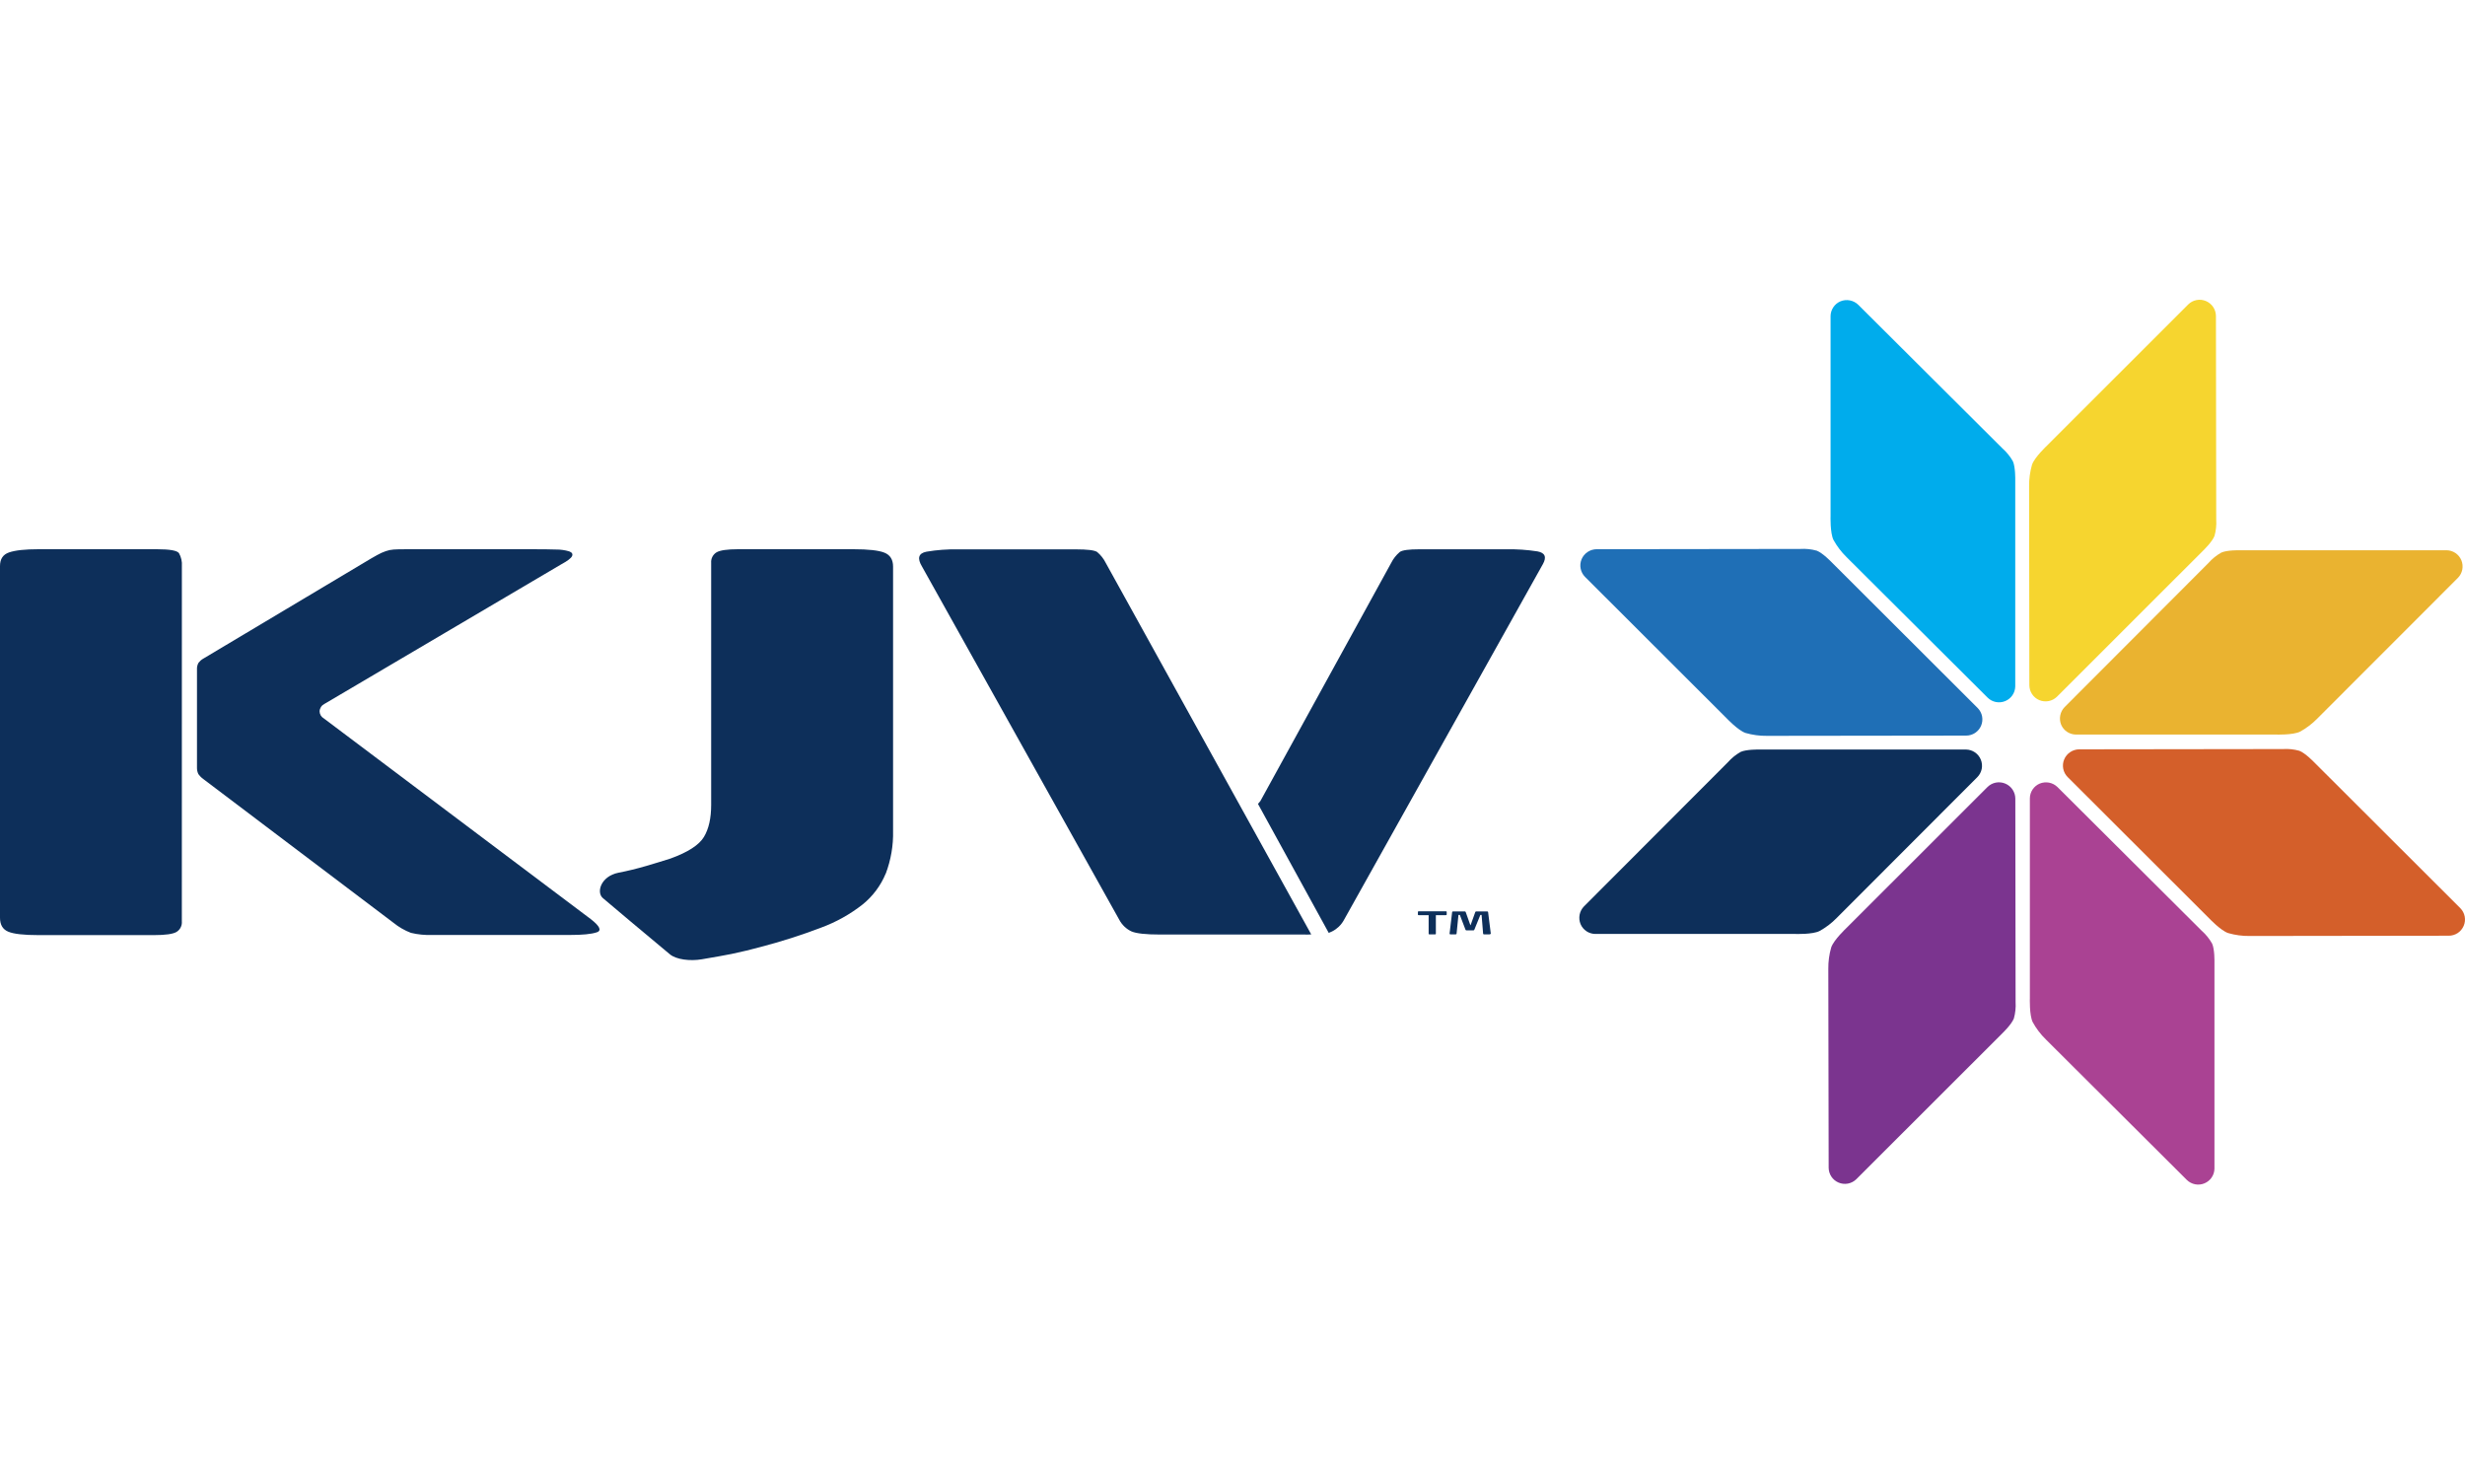
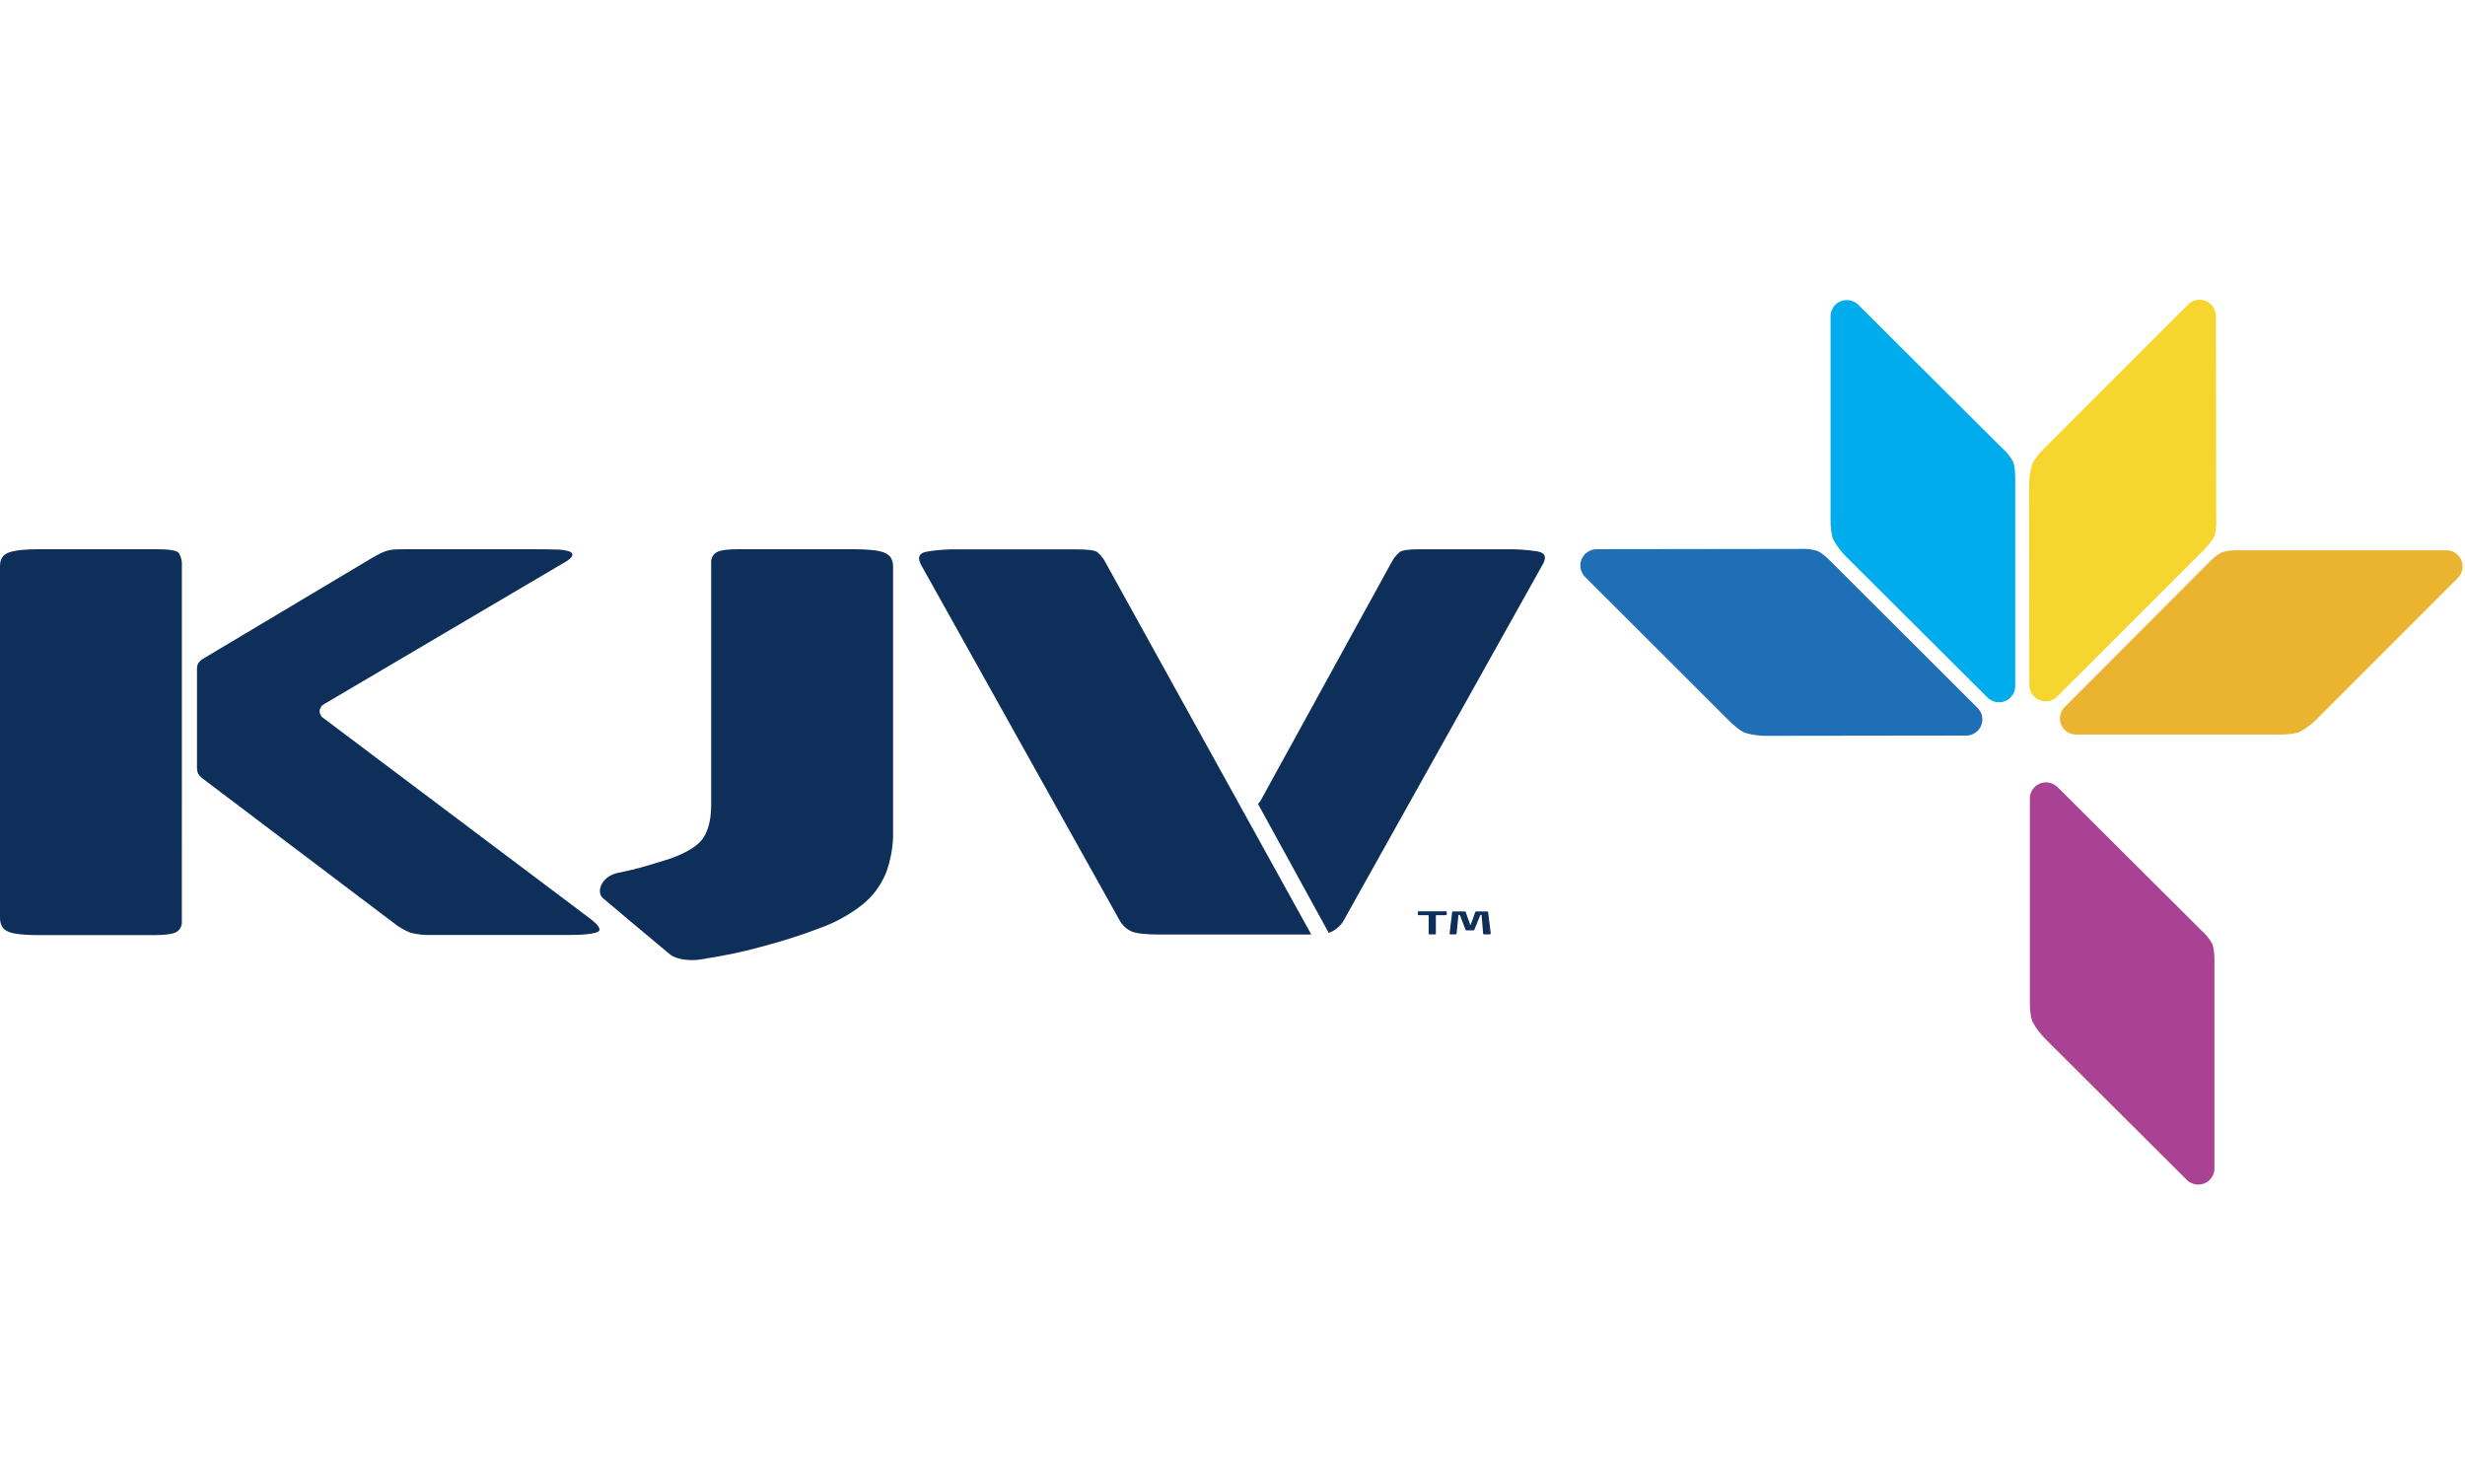
<svg xmlns="http://www.w3.org/2000/svg" width="93" height="56" viewBox="0 0 156 56" fill="none" class="Header__StyledLogo-sc-pj437k-6 hlaflN">
  <path d="M85.04 39.274C84.87 39.575 84.615 39.819 84.306 39.974C84.021 40.108 84.084 40.057 84.084 40.057L79.613 31.907L79.765 31.724L88.04 16.66C88.173 16.391 88.361 16.153 88.591 15.96C88.752 15.848 89.161 15.793 89.813 15.793H95.318C95.984 15.78 96.65 15.824 97.308 15.927C97.778 16.017 97.893 16.283 97.645 16.728L85.04 39.274Z" fill="#0D2F5A" />
  <path d="M82.529 40.172H73.41C72.511 40.172 71.909 40.106 71.605 39.974C71.276 39.819 71.006 39.562 70.836 39.241L58.356 16.895C58.032 16.363 58.122 16.044 58.634 15.945C59.29 15.834 59.955 15.785 60.621 15.797H68.085C68.819 15.797 69.268 15.852 69.432 15.962C69.662 16.155 69.849 16.393 69.982 16.662L82.983 40.165C82.832 40.175 82.68 40.177 82.529 40.172Z" fill="#0D2F5A" />
  <path d="M11.508 39.34C11.52 39.471 11.494 39.603 11.435 39.721C11.376 39.839 11.285 39.938 11.172 40.007C10.949 40.141 10.475 40.209 9.741 40.209H2.435C1.501 40.209 0.861 40.136 0.518 39.99C0.173 39.846 0 39.553 0 39.107V16.856C0 16.411 0.184 16.123 0.58 15.989C0.976 15.855 1.584 15.789 2.435 15.789H9.926C10.738 15.789 11.211 15.87 11.327 16.039C11.468 16.287 11.532 16.572 11.51 16.856" fill="#0D2F5A" />
  <path d="M56.053 36.315C55.738 37.077 55.237 37.747 54.596 38.266C53.804 38.889 52.919 39.384 51.974 39.732C50.709 40.214 49.419 40.626 48.109 40.966C47.538 41.121 46.943 41.266 46.312 41.398C45.993 41.466 45.158 41.613 44.415 41.739C43.671 41.866 42.791 41.756 42.396 41.424C41.135 40.372 38.474 38.15 38.151 37.864C37.725 37.498 38.028 36.486 39.131 36.262C39.704 36.152 40.295 36.008 40.906 35.83C41.517 35.646 42.031 35.496 42.436 35.362C43.537 34.963 44.242 34.507 44.548 33.997C44.857 33.485 45.007 32.805 45.007 31.962V16.655C44.996 16.524 45.021 16.392 45.08 16.275C45.139 16.157 45.229 16.058 45.341 15.989C45.563 15.855 46.024 15.789 46.712 15.789H54.018C54.952 15.789 55.604 15.861 55.969 16.006C56.334 16.151 56.519 16.444 56.519 16.887V33.597C56.542 34.525 56.385 35.447 56.057 36.315" fill="#0D2F5A" />
  <path d="M37.76 40.033C37.434 40.145 36.863 40.201 36.048 40.2H27.355C26.901 40.217 26.447 40.172 26.006 40.066C25.608 39.914 25.236 39.7 24.905 39.431L12.78 30.267C12.694 30.193 12.618 30.109 12.553 30.017C12.492 29.89 12.463 29.75 12.466 29.608V23.323C12.47 23.201 12.504 23.083 12.563 22.977C12.64 22.875 12.736 22.789 12.846 22.724L23.011 16.658C23.378 16.436 23.664 16.269 23.868 16.158C24.044 16.058 24.228 15.975 24.419 15.909C24.577 15.854 24.742 15.82 24.909 15.808C25.07 15.797 25.294 15.791 25.58 15.791H33.965C34.415 15.791 34.823 15.797 35.189 15.808C35.47 15.805 35.749 15.844 36.019 15.923C36.202 15.991 36.263 16.092 36.202 16.226C36.142 16.36 35.907 16.535 35.498 16.757L20.53 25.579C20.443 25.623 20.369 25.688 20.315 25.769C20.262 25.851 20.231 25.944 20.225 26.041C20.226 26.134 20.251 26.225 20.298 26.305C20.346 26.385 20.414 26.451 20.495 26.496L37.395 39.202C37.968 39.648 38.091 39.925 37.762 40.036" fill="#0D2F5A" />
  <path d="M129.085 30.62C129.274 30.543 129.481 30.522 129.681 30.561C129.881 30.6 130.065 30.698 130.21 30.84L139.337 39.932C139.601 40.165 139.824 40.441 139.997 40.748C140.161 41.114 140.144 41.895 140.144 41.895V54.99C140.14 55.191 140.078 55.386 139.964 55.551C139.851 55.716 139.691 55.845 139.505 55.92C139.32 55.996 139.116 56.016 138.919 55.977C138.722 55.939 138.54 55.843 138.397 55.703L129.471 46.808C129.143 46.488 128.865 46.122 128.645 45.721C128.423 45.277 128.462 44.203 128.462 44.203V31.555C128.463 31.356 128.523 31.161 128.633 30.995C128.744 30.828 128.901 30.698 129.085 30.62Z" fill="#AA4293" />
  <path d="M116.476 0.101C116.665 0.023 116.872 0.003 117.072 0.042C117.273 0.081 117.457 0.178 117.603 0.321L126.731 9.412C126.995 9.645 127.218 9.921 127.39 10.228C127.551 10.595 127.537 11.376 127.537 11.376V24.471C127.533 24.671 127.47 24.866 127.357 25.031C127.243 25.197 127.084 25.325 126.898 25.401C126.712 25.477 126.508 25.497 126.311 25.458C126.114 25.419 125.933 25.324 125.79 25.183L116.861 16.288C116.534 15.968 116.255 15.601 116.034 15.201C115.814 14.759 115.85 13.683 115.85 13.683V1.036C115.852 0.836 115.912 0.641 116.024 0.475C116.135 0.309 116.292 0.179 116.476 0.101Z" fill="#00ACEC" />
  <path d="M100.09 16.427C100.168 16.239 100.301 16.078 100.47 15.965C100.639 15.851 100.838 15.79 101.042 15.788L113.932 15.771C114.284 15.749 114.637 15.786 114.977 15.881C115.355 16.028 115.894 16.589 115.894 16.589L125.167 25.845C125.307 25.99 125.402 26.172 125.439 26.37C125.476 26.567 125.454 26.771 125.376 26.957C125.298 27.142 125.166 27.3 124.999 27.412C124.831 27.523 124.635 27.582 124.433 27.583L111.822 27.599C111.364 27.605 110.908 27.543 110.468 27.416C109.998 27.259 109.26 26.476 109.26 26.476L100.312 17.54C100.169 17.397 100.072 17.215 100.033 17.017C99.993 16.819 100.013 16.614 100.09 16.427Z" fill="#1F6FB6" />
-   <path d="M130.633 29.092C130.711 28.904 130.843 28.743 131.013 28.629C131.182 28.515 131.381 28.454 131.585 28.452L144.477 28.435C144.828 28.413 145.181 28.45 145.519 28.545C145.897 28.692 146.437 29.253 146.437 29.253L155.71 38.51C155.85 38.654 155.945 38.836 155.982 39.034C156.019 39.231 155.997 39.436 155.918 39.621C155.84 39.806 155.709 39.964 155.542 40.076C155.374 40.187 155.177 40.247 154.976 40.247L142.365 40.264C141.907 40.269 141.452 40.208 141.012 40.08C140.542 39.925 139.801 39.14 139.801 39.14L130.853 30.206C130.71 30.063 130.613 29.88 130.574 29.682C130.535 29.484 130.555 29.278 130.633 29.092Z" fill="#D45F2A" />
-   <path d="M100.027 39.512C99.95 39.324 99.929 39.117 99.968 38.916C100.008 38.716 100.105 38.532 100.248 38.387L109.352 29.269C109.584 29.006 109.86 28.783 110.167 28.611C110.534 28.45 111.314 28.465 111.314 28.465H124.426C124.627 28.469 124.822 28.531 124.987 28.644C125.153 28.758 125.282 28.917 125.357 29.103C125.433 29.288 125.453 29.492 125.415 29.689C125.376 29.886 125.28 30.067 125.14 30.21L116.234 39.127C115.914 39.455 115.547 39.733 115.146 39.952C114.703 40.174 113.626 40.135 113.626 40.135H100.973C100.771 40.136 100.574 40.077 100.406 39.967C100.238 39.856 100.106 39.698 100.027 39.512Z" fill="#0D2F5A" />
  <path d="M130.442 26.894C130.366 26.706 130.346 26.5 130.386 26.302C130.425 26.103 130.522 25.92 130.664 25.776L139.766 16.658C139.998 16.395 140.274 16.172 140.581 16C140.948 15.837 141.73 15.854 141.73 15.854H154.842C155.043 15.858 155.237 15.921 155.403 16.034C155.568 16.148 155.696 16.307 155.772 16.492C155.848 16.678 155.867 16.881 155.829 17.078C155.79 17.275 155.694 17.456 155.554 17.599L146.65 26.509C146.33 26.836 145.963 27.114 145.562 27.334C145.117 27.555 144.042 27.517 144.042 27.517H131.379C131.179 27.516 130.984 27.456 130.817 27.346C130.65 27.235 130.52 27.078 130.442 26.894Z" fill="#EAB330" />
-   <path d="M126.902 30.619C127.09 30.697 127.251 30.828 127.365 30.997C127.479 31.166 127.54 31.364 127.542 31.568L127.559 44.445C127.581 44.796 127.544 45.148 127.449 45.486C127.3 45.864 126.74 46.403 126.74 46.403L117.469 55.665C117.324 55.804 117.142 55.897 116.944 55.934C116.746 55.97 116.542 55.948 116.357 55.87C116.172 55.792 116.014 55.662 115.902 55.495C115.791 55.328 115.731 55.132 115.729 54.931L115.707 42.339C115.702 41.881 115.764 41.425 115.891 40.986C116.049 40.517 116.832 39.78 116.832 39.78L125.777 30.84C125.921 30.696 126.105 30.598 126.305 30.558C126.506 30.519 126.713 30.54 126.902 30.619Z" fill="#7B348F" />
  <path d="M139.599 0.081C139.787 0.159 139.949 0.291 140.062 0.46C140.176 0.629 140.237 0.828 140.238 1.032L140.256 13.907C140.279 14.258 140.241 14.611 140.146 14.95C139.999 15.328 139.438 15.866 139.438 15.866L130.17 25.129C130.025 25.268 129.843 25.363 129.645 25.4C129.447 25.437 129.243 25.415 129.057 25.337C128.872 25.259 128.714 25.128 128.602 24.96C128.491 24.793 128.431 24.596 128.43 24.395L128.414 11.799C128.409 11.341 128.471 10.885 128.597 10.444C128.755 9.975 129.539 9.238 129.539 9.238L138.485 0.297C138.629 0.155 138.811 0.059 139.009 0.021C139.208 -0.018 139.413 0.003 139.599 0.081Z" fill="#F6D52F" />
  <path d="M91.505 38.946H90.87V40.132C90.87 40.15 90.85 40.161 90.826 40.161H90.459C90.433 40.161 90.413 40.15 90.413 40.132V38.946H89.778C89.754 38.946 89.734 38.933 89.734 38.916V38.733C89.734 38.717 89.754 38.704 89.778 38.704H91.512C91.538 38.704 91.556 38.717 91.556 38.733V38.916C91.549 38.933 91.531 38.946 91.505 38.946Z" fill="#0D2F5A" />
  <path d="M94.329 40.128C94.329 40.148 94.302 40.161 94.272 40.161H93.918C93.887 40.161 93.861 40.146 93.861 40.126L93.764 38.933H93.685L93.303 39.871C93.299 39.883 93.291 39.893 93.28 39.9C93.27 39.906 93.257 39.909 93.245 39.908H92.806C92.793 39.909 92.78 39.906 92.769 39.899C92.759 39.892 92.75 39.882 92.746 39.87L92.389 38.933H92.3L92.18 40.126C92.18 40.146 92.155 40.161 92.123 40.161H91.795C91.766 40.161 91.736 40.148 91.736 40.128L91.901 38.746C91.901 38.724 91.931 38.709 91.962 38.709H92.696C92.709 38.708 92.721 38.711 92.732 38.718C92.743 38.724 92.752 38.734 92.757 38.746L93.052 39.575H93.069L93.366 38.746C93.371 38.734 93.38 38.724 93.391 38.718C93.402 38.711 93.415 38.708 93.428 38.709H94.116C94.148 38.709 94.173 38.724 94.175 38.746L94.348 40.128H94.329Z" fill="#0D2F5A" />
</svg>